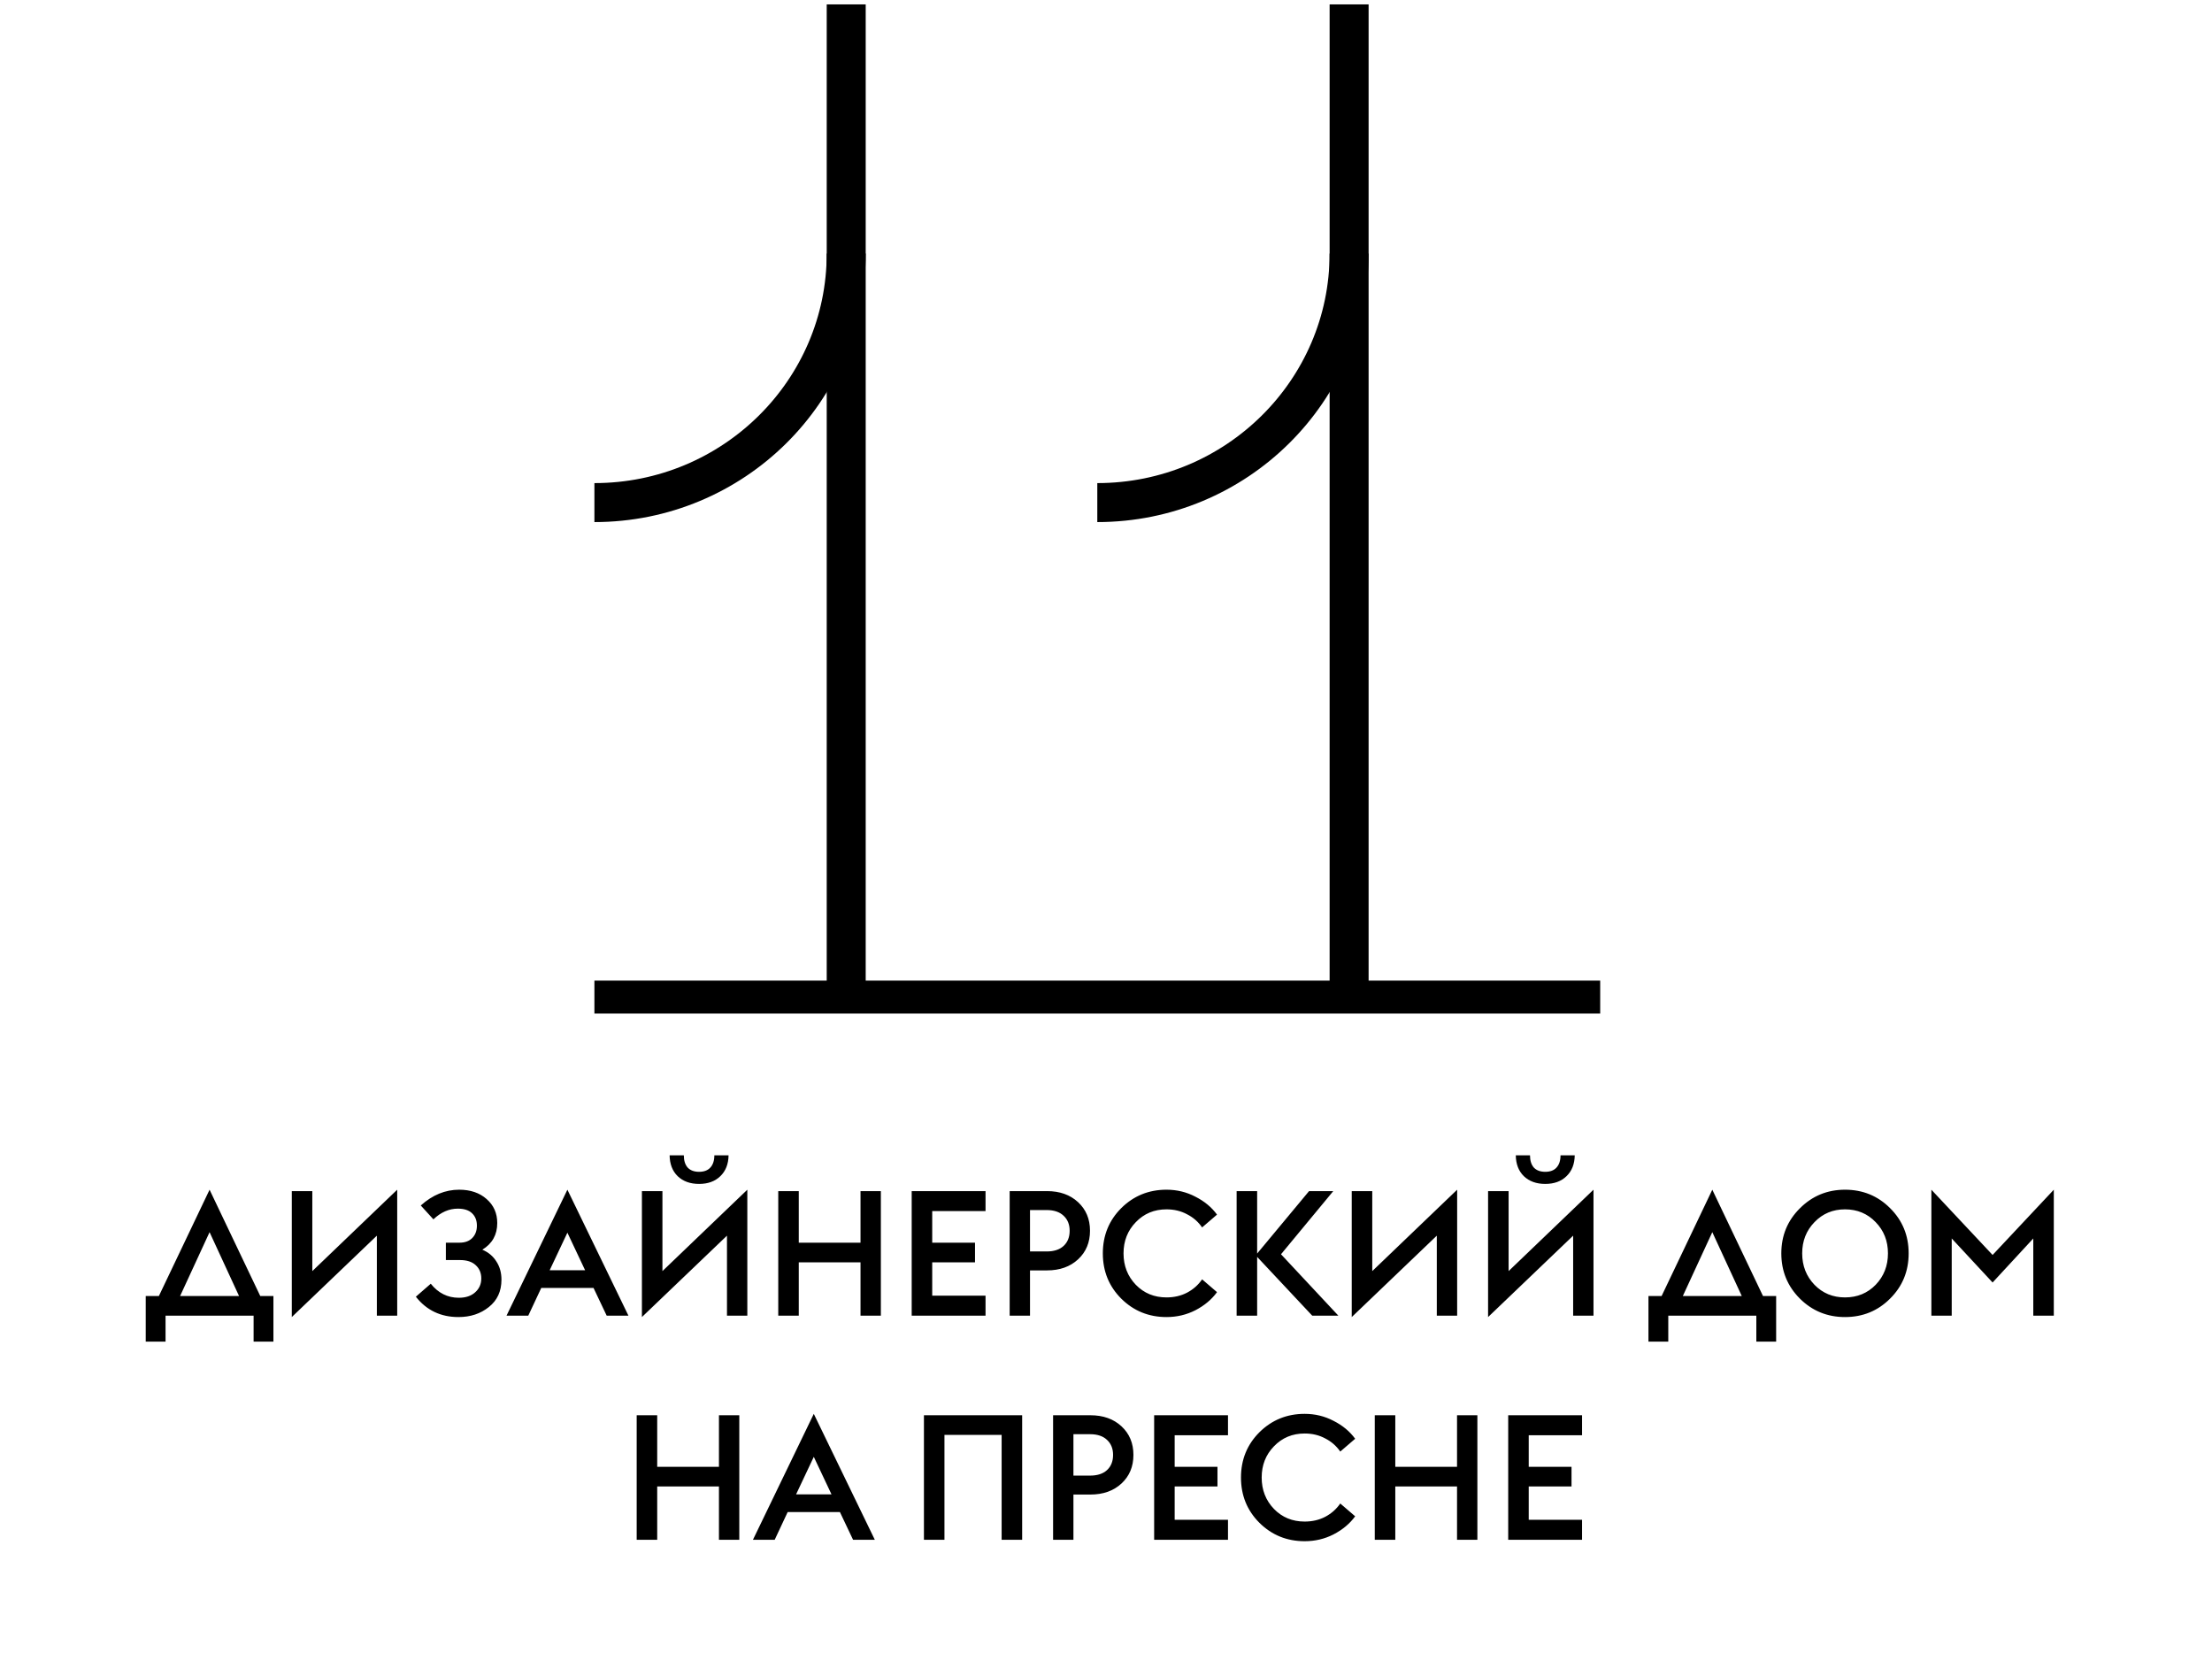
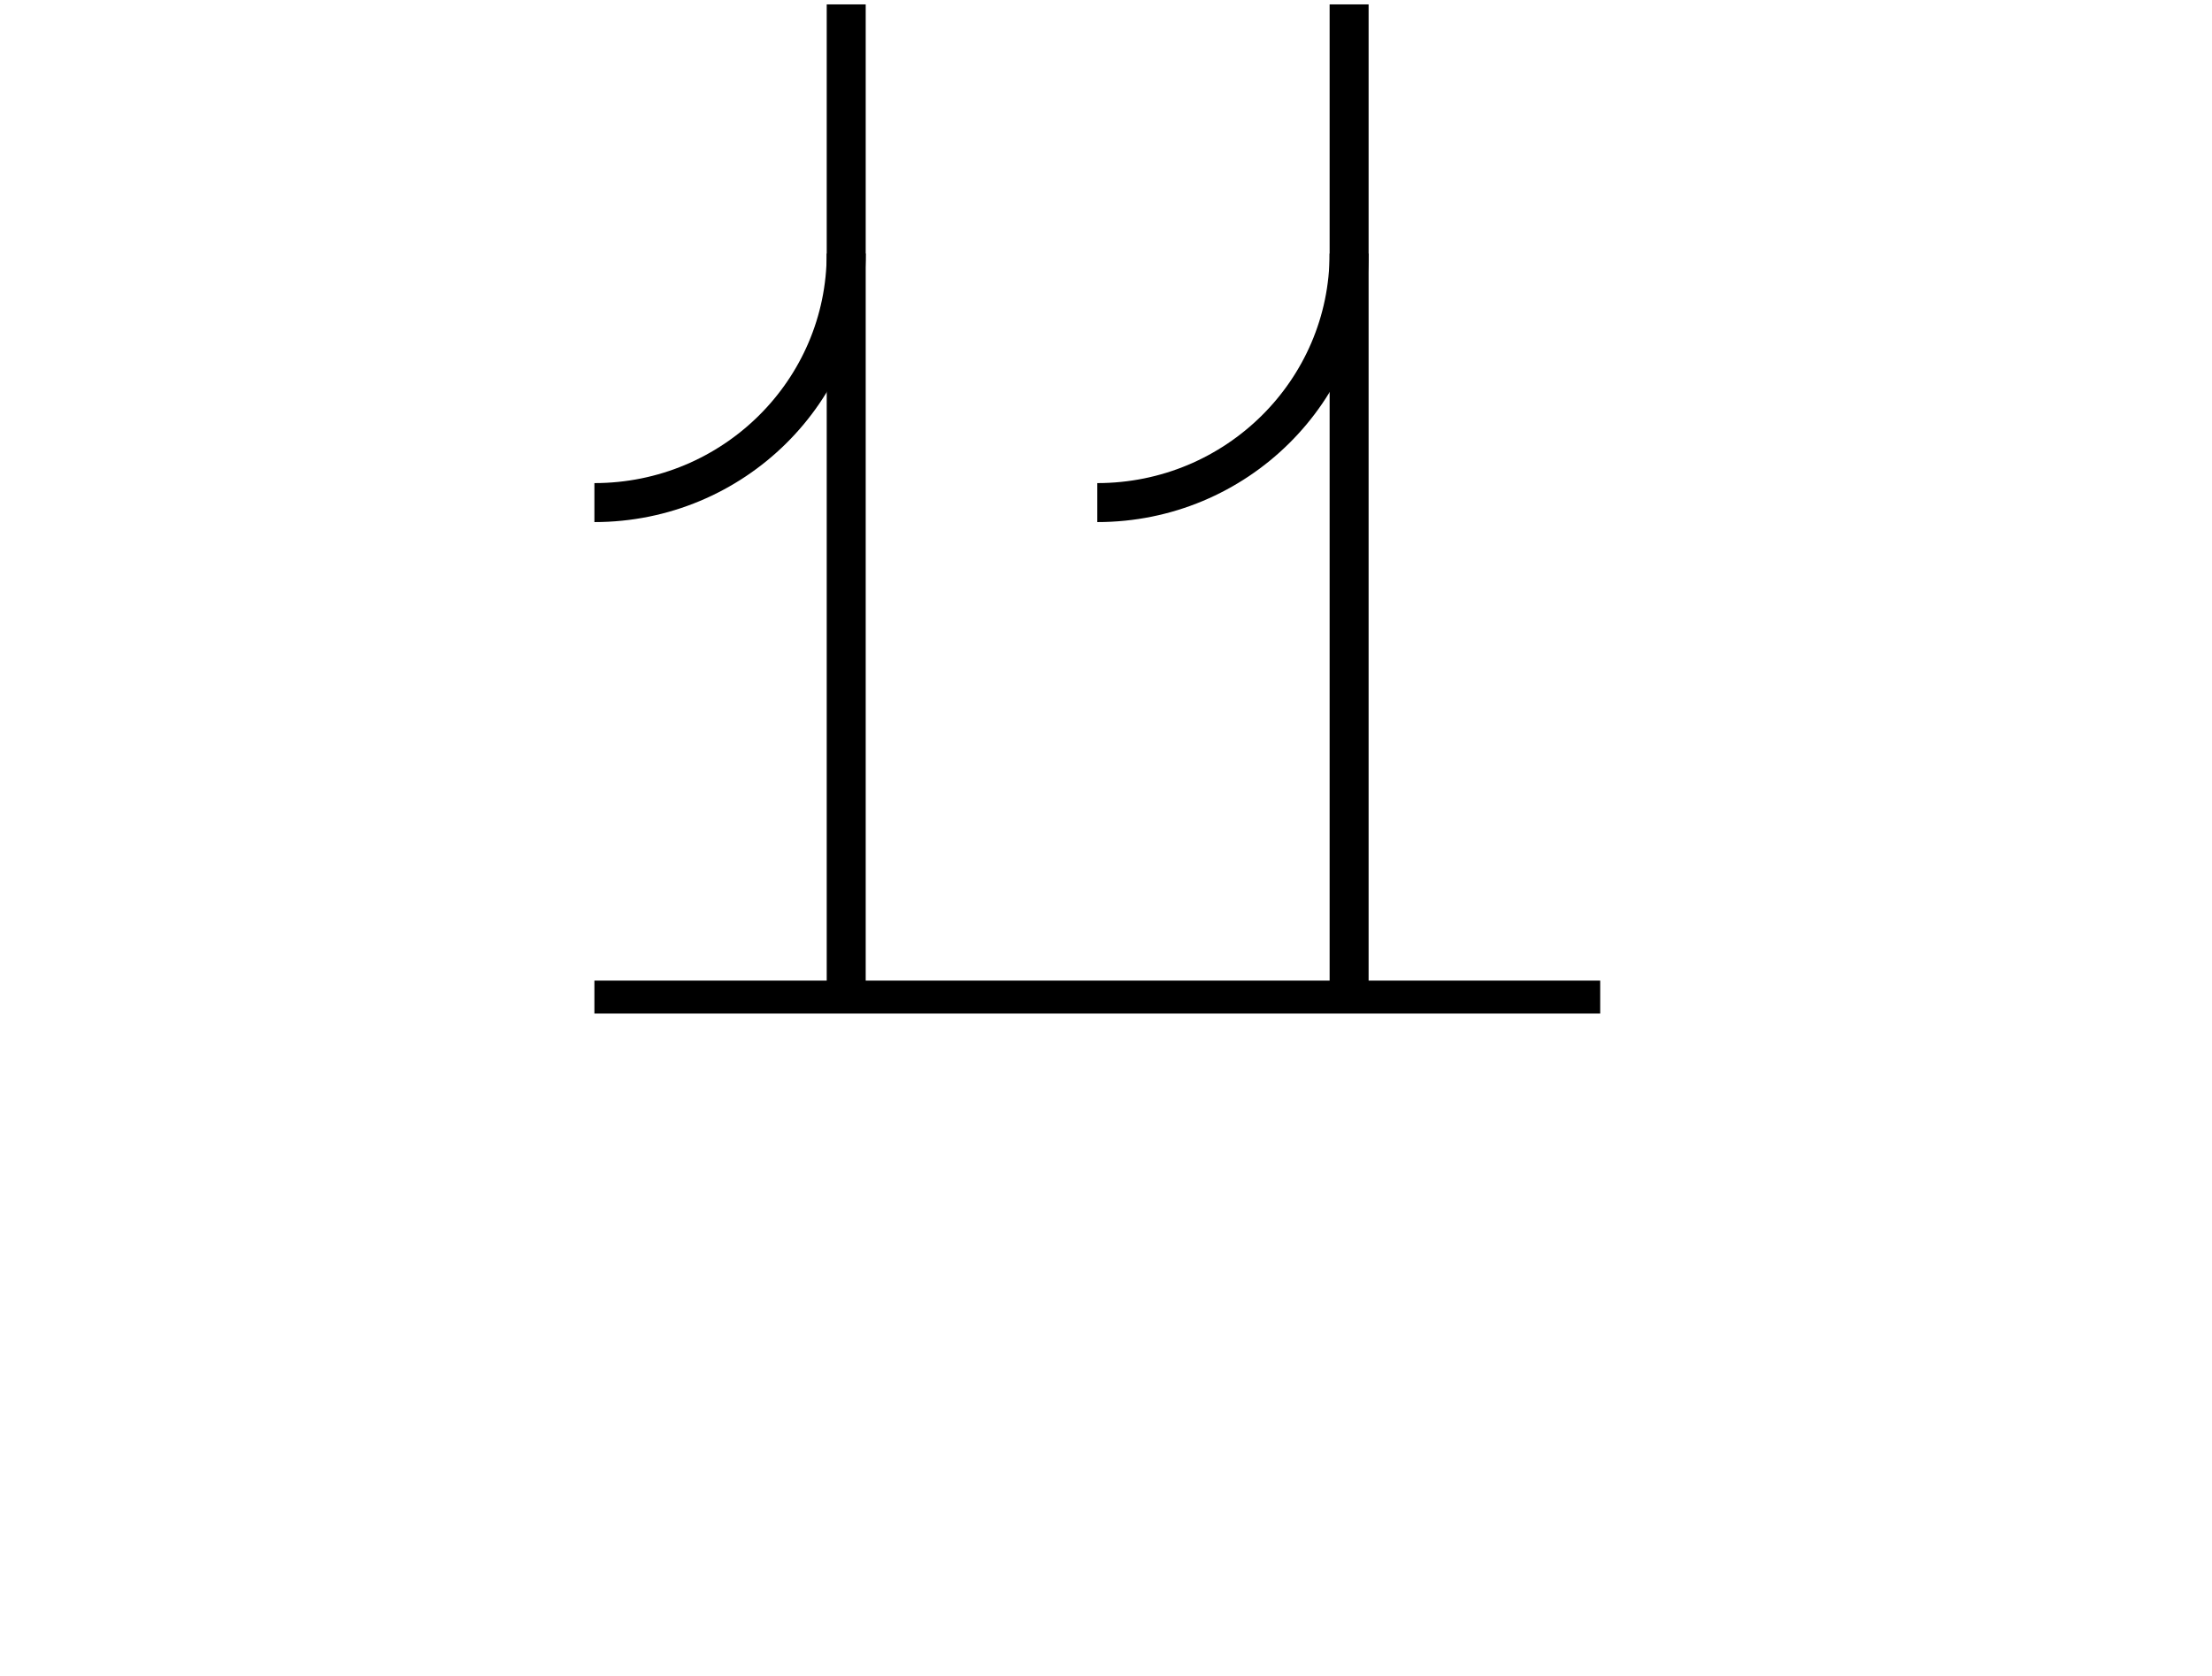
<svg xmlns="http://www.w3.org/2000/svg" width="227" height="172" viewBox="0 0 227 172" fill="none">
  <g clip-path="url(#clip0)">
    <path d="M138.449 102.617V0.452" stroke="black" stroke-width="4" stroke-miterlimit="10" />
    <path d="M61 102.617H164.215" stroke="black" stroke-width="4" stroke-miterlimit="10" />
    <path d="M86.84 102.617V0.452" stroke="black" stroke-width="4" stroke-miterlimit="10" />
    <path d="M138.448 26.012C138.448 40.116 126.867 51.571 112.607 51.571" stroke="black" stroke-width="4" stroke-miterlimit="10" />
    <path d="M86.84 26.012C86.84 40.116 75.259 51.571 61 51.571" stroke="black" stroke-width="4" stroke-miterlimit="10" />
  </g>
-   <path d="M14.955 137.664V132.984H16.305L21.507 122.076L26.709 132.984H28.059V137.664H26.025V135H16.989V137.664H14.955ZM18.483 132.984H24.531L21.507 126.432L18.483 132.984ZM29.944 135.144V122.22H32.05V130.428L40.762 122.076V135H38.674V126.792L29.944 135.144ZM44.477 125.118L43.181 123.696C44.38 122.616 45.694 122.076 47.123 122.076C48.275 122.076 49.211 122.394 49.931 123.03C50.663 123.666 51.029 124.488 51.029 125.496C51.029 126.696 50.519 127.608 49.498 128.232C50.123 128.496 50.602 128.898 50.938 129.438C51.286 129.966 51.461 130.59 51.461 131.31C51.461 132.498 51.029 133.434 50.164 134.118C49.312 134.802 48.275 135.144 47.05 135.144C45.227 135.144 43.769 134.448 42.676 133.056L44.206 131.724C44.974 132.684 45.934 133.164 47.087 133.164C47.794 133.164 48.352 132.978 48.761 132.606C49.181 132.234 49.391 131.76 49.391 131.184C49.391 130.62 49.199 130.164 48.815 129.816C48.443 129.468 47.903 129.294 47.194 129.294H45.755V127.512H47.158C47.722 127.512 48.16 127.35 48.472 127.026C48.785 126.702 48.941 126.282 48.941 125.766C48.941 125.238 48.779 124.818 48.455 124.506C48.13 124.182 47.639 124.02 46.978 124.02C46.078 124.02 45.245 124.386 44.477 125.118ZM51.981 135L58.227 122.076L64.491 135H62.259L60.909 132.156H55.545L54.213 135H51.981ZM56.409 130.338H60.045L58.227 126.486L56.409 130.338ZM65.874 135.144V122.22H67.98V130.428L76.692 122.076V135H74.604V126.792L65.874 135.144ZM73.308 118.548H74.766C74.754 119.448 74.472 120.162 73.92 120.69C73.38 121.218 72.654 121.482 71.742 121.482C70.83 121.482 70.098 121.218 69.546 120.69C69.006 120.162 68.73 119.448 68.718 118.548H70.176C70.176 119.088 70.308 119.508 70.572 119.808C70.848 120.096 71.238 120.24 71.742 120.24C72.246 120.24 72.63 120.096 72.894 119.808C73.17 119.508 73.308 119.088 73.308 118.548ZM79.866 135V122.22H81.972V127.512H88.308V122.22H90.396V135H88.308V129.528H81.972V135H79.866ZM93.56 135V122.22H101.138V124.272H95.666V127.512H100.058V129.528H95.666V132.948H101.138V135H93.56ZM103.614 135V122.22H107.448C108.756 122.22 109.818 122.598 110.634 123.354C111.45 124.11 111.858 125.088 111.858 126.288C111.858 127.488 111.45 128.466 110.634 129.222C109.818 129.978 108.756 130.356 107.448 130.356H105.702V135H103.614ZM105.702 128.412H107.412C108.156 128.412 108.732 128.226 109.14 127.854C109.56 127.47 109.77 126.948 109.77 126.288C109.77 125.64 109.56 125.124 109.14 124.74C108.732 124.356 108.156 124.164 107.412 124.164H105.702V128.412ZM119.709 135.144C117.885 135.144 116.337 134.514 115.065 133.254C113.805 131.994 113.175 130.446 113.175 128.61C113.175 126.774 113.805 125.226 115.065 123.966C116.337 122.706 117.885 122.076 119.709 122.076C120.777 122.076 121.767 122.316 122.679 122.796C123.603 123.264 124.341 123.876 124.893 124.632L123.363 125.946C122.967 125.37 122.451 124.92 121.815 124.596C121.191 124.26 120.489 124.092 119.709 124.092C118.449 124.092 117.399 124.53 116.559 125.406C115.719 126.27 115.299 127.338 115.299 128.61C115.299 129.882 115.719 130.956 116.559 131.832C117.399 132.696 118.449 133.128 119.709 133.128C120.489 133.128 121.191 132.966 121.815 132.642C122.451 132.306 122.967 131.85 123.363 131.274L124.893 132.588C124.341 133.344 123.603 133.962 122.679 134.442C121.767 134.91 120.777 135.144 119.709 135.144ZM126.905 135V122.22H129.011V128.628L134.339 122.22H136.823L131.459 128.7L137.345 135H134.663L129.011 128.97V135H126.905ZM138.718 135.144V122.22H140.824V130.428L149.536 122.076V135H147.448V126.792L138.718 135.144ZM152.71 135.144V122.22H154.816V130.428L163.528 122.076V135H161.44V126.792L152.71 135.144ZM160.144 118.548H161.602C161.59 119.448 161.308 120.162 160.756 120.69C160.216 121.218 159.49 121.482 158.578 121.482C157.666 121.482 156.934 121.218 156.382 120.69C155.842 120.162 155.566 119.448 155.554 118.548H157.012C157.012 119.088 157.144 119.508 157.408 119.808C157.684 120.096 158.074 120.24 158.578 120.24C159.082 120.24 159.466 120.096 159.73 119.808C160.006 119.508 160.144 119.088 160.144 118.548ZM169.168 137.664V132.984H170.518L175.72 122.076L180.922 132.984H182.272V137.664H180.238V135H171.202V137.664H169.168ZM172.696 132.984H178.744L175.72 126.432L172.696 132.984ZM189.336 135.144C187.524 135.144 185.982 134.514 184.71 133.254C183.438 131.982 182.802 130.434 182.802 128.61C182.802 126.786 183.438 125.244 184.71 123.984C185.982 122.712 187.524 122.076 189.336 122.076C191.16 122.076 192.702 122.706 193.962 123.966C195.234 125.226 195.87 126.774 195.87 128.61C195.87 130.446 195.234 131.994 193.962 133.254C192.702 134.514 191.16 135.144 189.336 135.144ZM189.336 133.128C190.596 133.128 191.646 132.696 192.486 131.832C193.326 130.956 193.746 129.882 193.746 128.61C193.746 127.338 193.326 126.27 192.486 125.406C191.646 124.53 190.596 124.092 189.336 124.092C188.088 124.092 187.044 124.53 186.204 125.406C185.364 126.27 184.944 127.338 184.944 128.61C184.944 129.882 185.364 130.956 186.204 131.832C187.044 132.696 188.088 133.128 189.336 133.128ZM198.202 135V122.076L204.484 128.772L210.766 122.076V135H208.66V127.08L204.484 131.598L200.29 127.08V135H198.202ZM65.338 158V145.22H67.444V150.512H73.78V145.22H75.868V158H73.78V152.528H67.444V158H65.338ZM77.267 158L83.513 145.076L89.777 158H87.545L86.195 155.156H80.831L79.499 158H77.267ZM81.695 153.338H85.331L83.513 149.486L81.695 153.338ZM102.79 158V147.236H96.922V158H94.816V145.22H104.896V158H102.79ZM108.07 158V145.22H111.904C113.212 145.22 114.274 145.598 115.09 146.354C115.906 147.11 116.314 148.088 116.314 149.288C116.314 150.488 115.906 151.466 115.09 152.222C114.274 152.978 113.212 153.356 111.904 153.356H110.158V158H108.07ZM110.158 151.412H111.868C112.612 151.412 113.188 151.226 113.596 150.854C114.016 150.47 114.226 149.948 114.226 149.288C114.226 148.64 114.016 148.124 113.596 147.74C113.188 147.356 112.612 147.164 111.868 147.164H110.158V151.412ZM118.441 158V145.22H126.019V147.272H120.547V150.512H124.939V152.528H120.547V155.948H126.019V158H118.441ZM133.886 158.144C132.062 158.144 130.514 157.514 129.242 156.254C127.982 154.994 127.352 153.446 127.352 151.61C127.352 149.774 127.982 148.226 129.242 146.966C130.514 145.706 132.062 145.076 133.886 145.076C134.954 145.076 135.944 145.316 136.856 145.796C137.78 146.264 138.518 146.876 139.07 147.632L137.54 148.946C137.144 148.37 136.628 147.92 135.992 147.596C135.368 147.26 134.666 147.092 133.886 147.092C132.626 147.092 131.576 147.53 130.736 148.406C129.896 149.27 129.476 150.338 129.476 151.61C129.476 152.882 129.896 153.956 130.736 154.832C131.576 155.696 132.626 156.128 133.886 156.128C134.666 156.128 135.368 155.966 135.992 155.642C136.628 155.306 137.144 154.85 137.54 154.274L139.07 155.588C138.518 156.344 137.78 156.962 136.856 157.442C135.944 157.91 134.954 158.144 133.886 158.144ZM141.082 158V145.22H143.188V150.512H149.524V145.22H151.612V158H149.524V152.528H143.188V158H141.082ZM154.775 158V145.22H162.353V147.272H156.881V150.512H161.273V152.528H156.881V155.948H162.353V158H154.775Z" fill="black" />
  <defs>
    <clipPath id="clip0">
      <rect width="104" height="104" fill="white" transform="translate(61)" />
    </clipPath>
  </defs>
</svg>